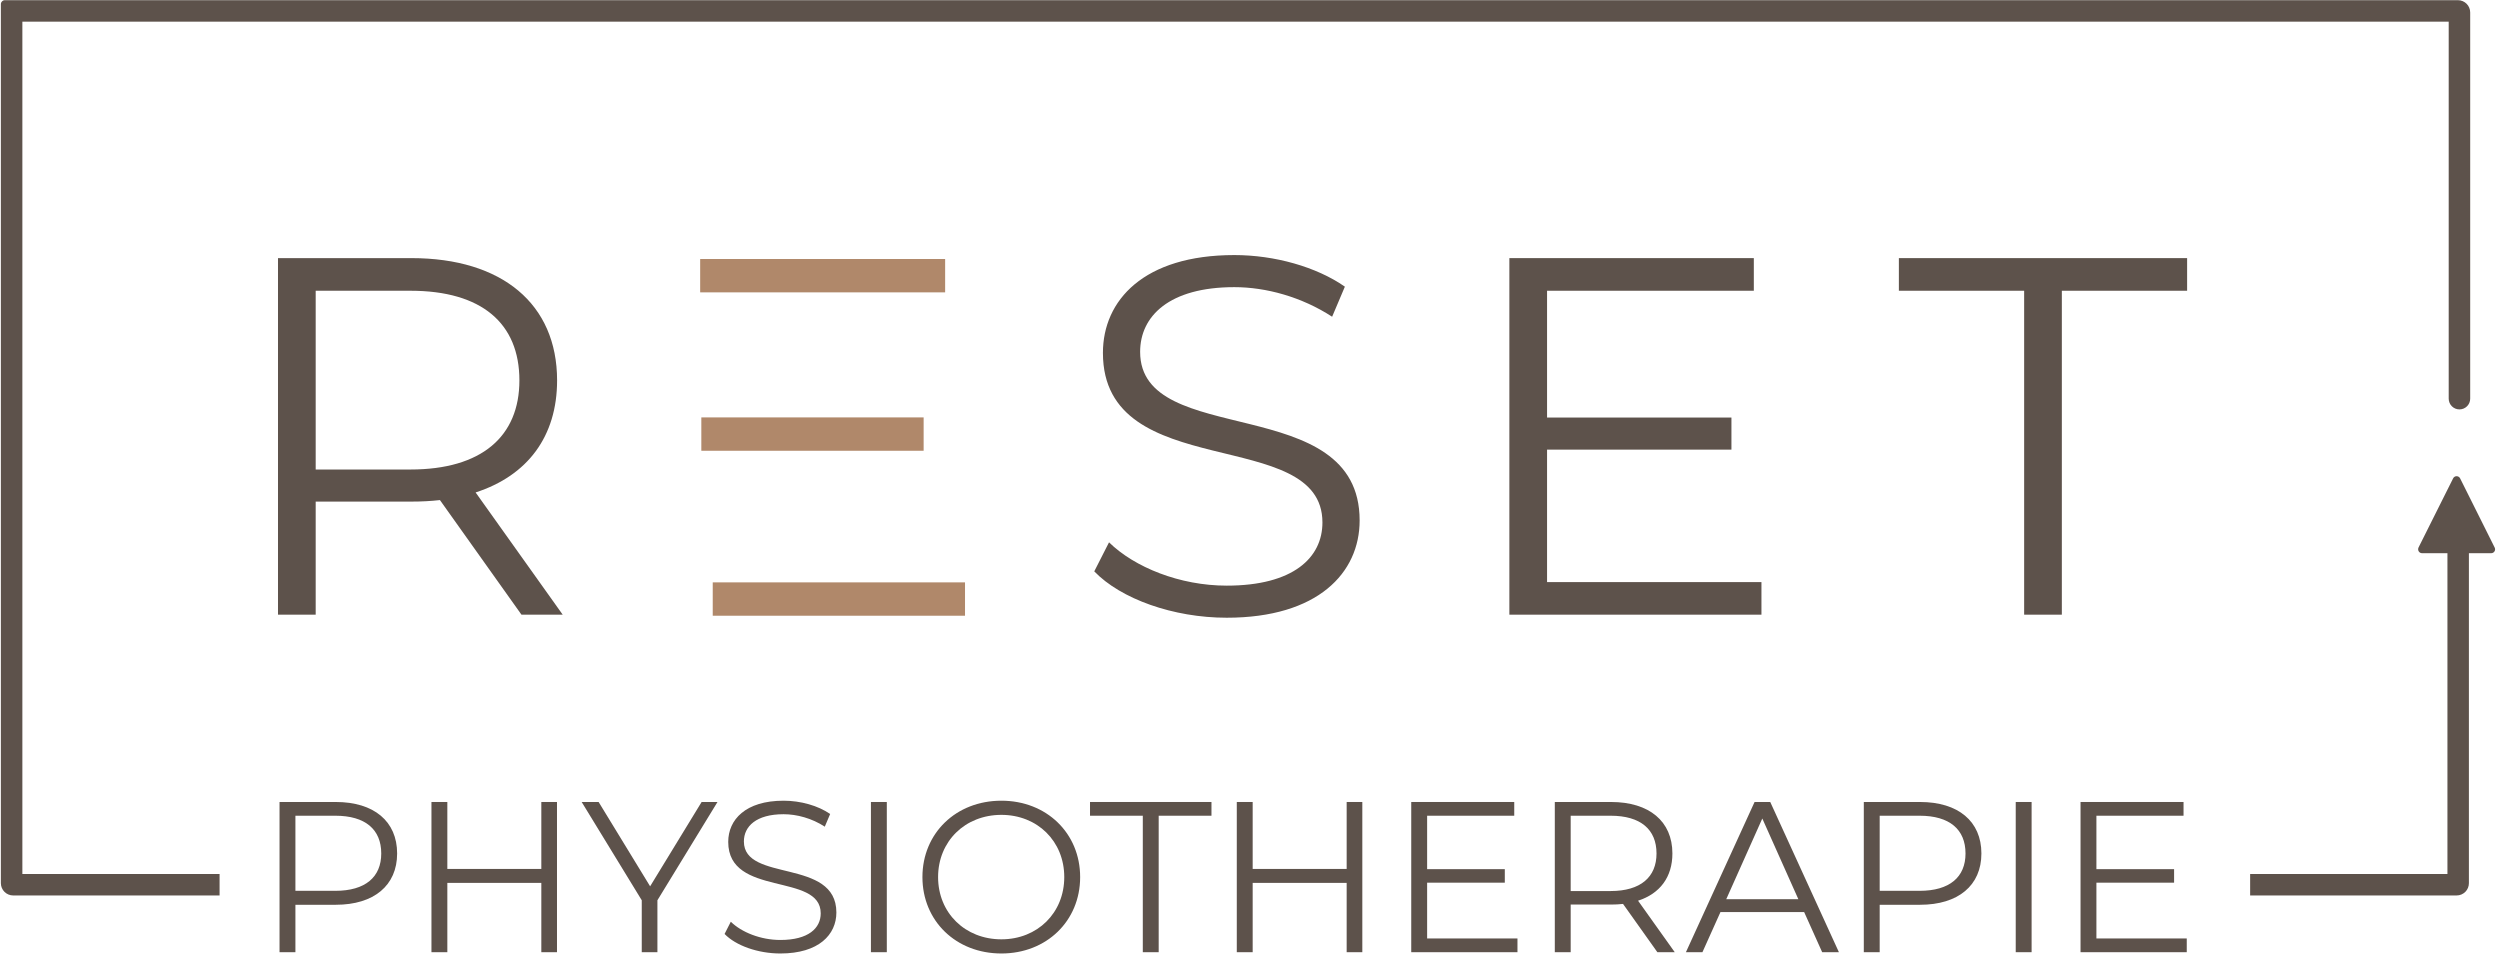
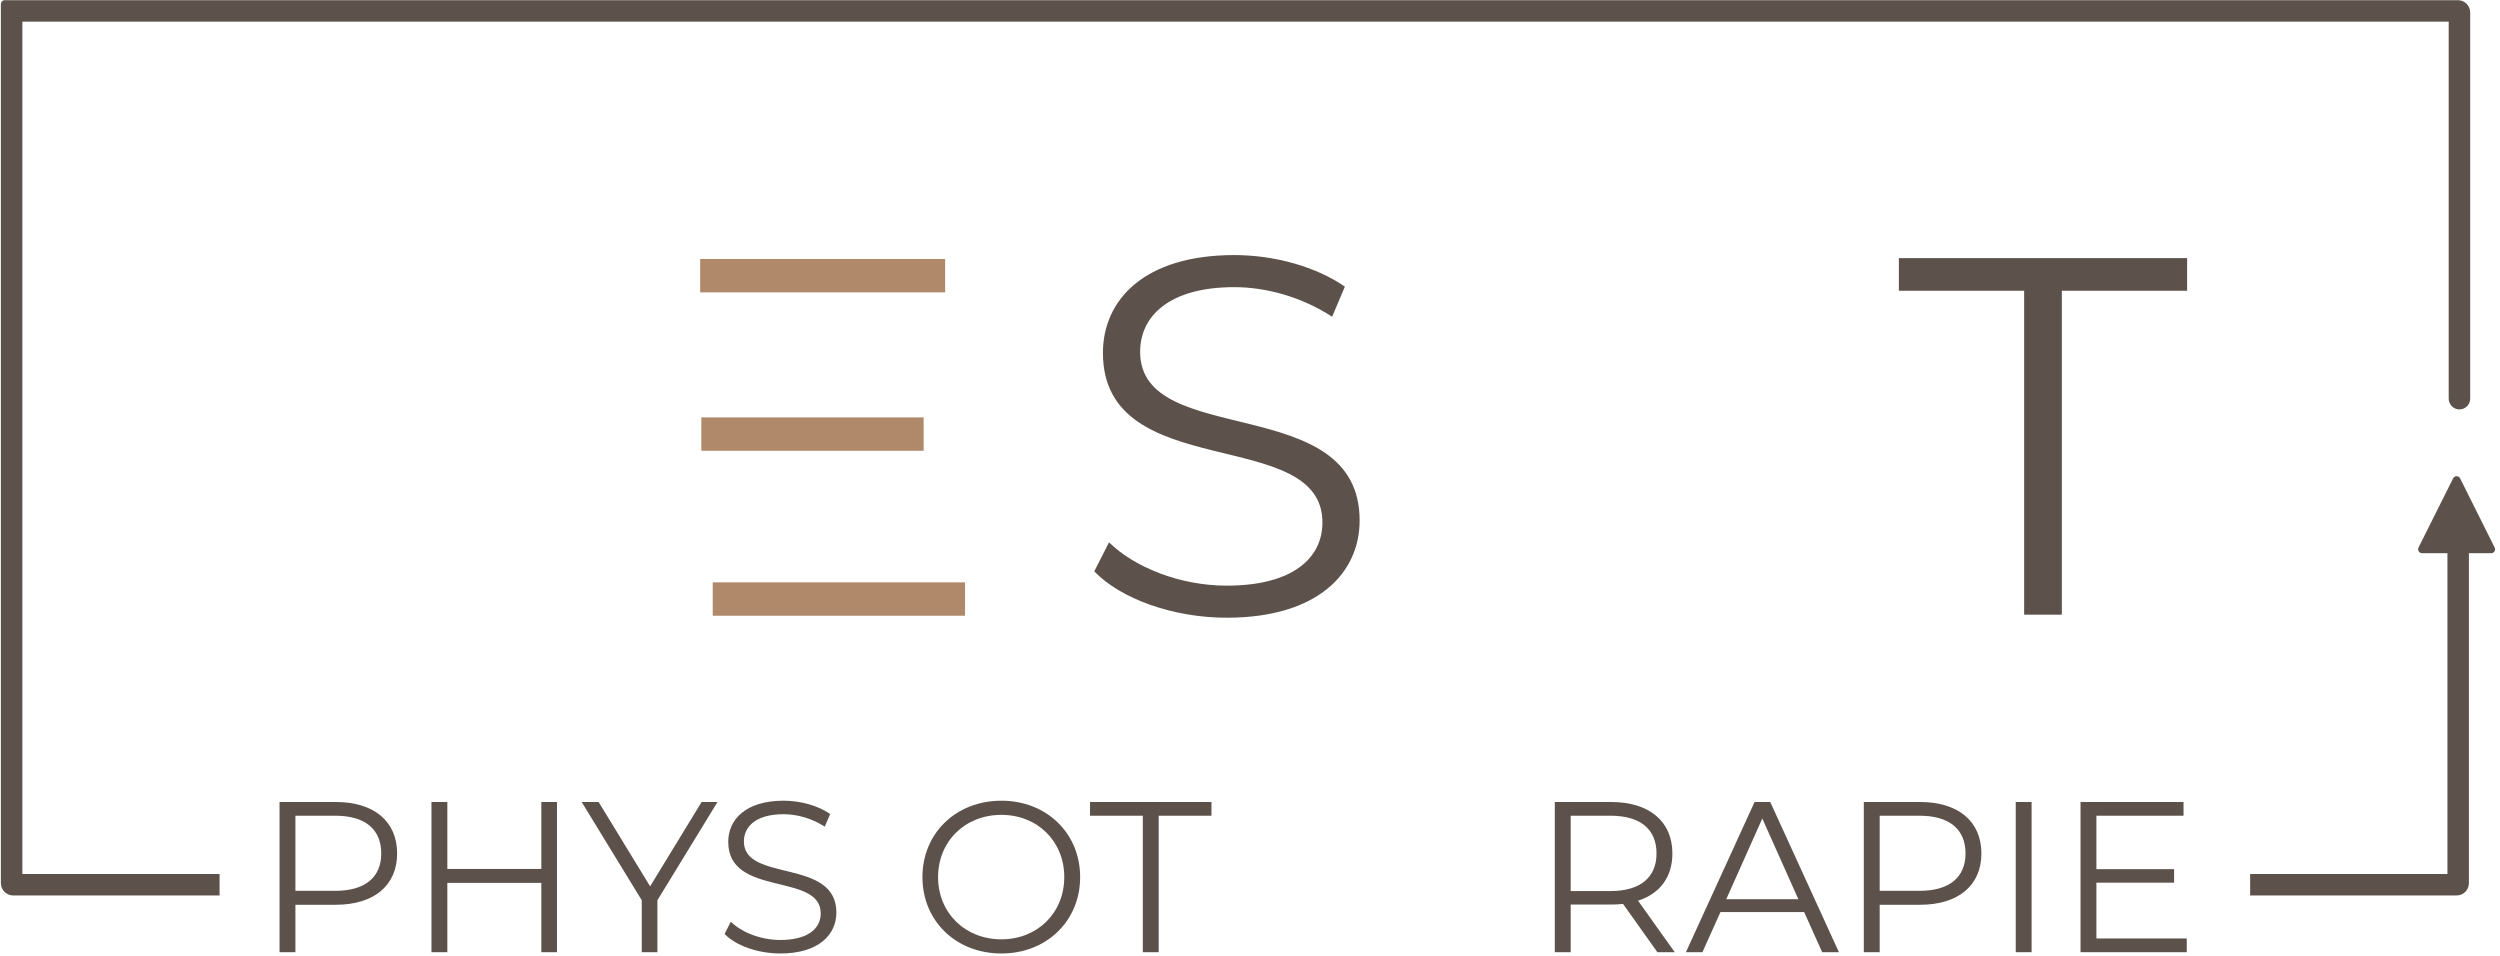
<svg xmlns="http://www.w3.org/2000/svg" width="100%" height="100%" viewBox="0 0 800 306" xml:space="preserve" style="fill-rule:evenodd;clip-rule:evenodd;stroke-linejoin:round;stroke-miterlimit:2;">
  <g transform="matrix(0.954,0,0,0.275,-667.415,151.191)">
    <path d="M1527.74,62.286L1527.74,477.907C1527.74,481.7 1527.31,485.338 1526.54,488.02C1525.76,490.702 1524.71,492.209 1523.62,492.209L1454.36,492.209L1454.36,467.209L1520.54,467.209L1520.54,62.286L1527.74,62.286Z" style="fill:rgb(93,82,75);" />
  </g>
  <g transform="matrix(2.068,0,0,1.422,-3310.29,-4013.24)">
    <path d="M1980.31,2929.91C1980.41,2929.6 1980.62,2929.41 1980.85,2929.41C1981.08,2929.41 1981.3,2929.6 1981.4,2929.91C1982.63,2933.5 1985.62,2942.18 1986.74,2945.46C1986.84,2945.74 1986.83,2946.06 1986.72,2946.32C1986.61,2946.59 1986.41,2946.74 1986.2,2946.74C1983.83,2946.74 1977.87,2946.74 1975.51,2946.74C1975.3,2946.74 1975.1,2946.59 1974.99,2946.32C1974.88,2946.06 1974.87,2945.74 1974.96,2945.46C1976.09,2942.18 1979.07,2933.5 1980.31,2929.91Z" style="fill:rgb(93,82,75);" />
  </g>
  <g transform="matrix(0.206,0,0,0.206,-112.429,-1159.19)">
    <path d="M1067.33,6872.94L980,6872.94L980,7106.28L1004.67,7106.28L1004.67,7032.61L1067.33,7032.61C1126.67,7032.61 1162.67,7002.61 1162.67,6952.94C1162.67,6902.94 1126.67,6872.94 1067.33,6872.94ZM1066.67,7010.94L1004.67,7010.94L1004.67,6894.28L1066.67,6894.28C1113.33,6894.28 1138,6915.61 1138,6952.94C1138,6989.61 1113.33,7010.94 1066.67,7010.94Z" style="fill:rgb(93,82,75);fill-rule:nonzero;" />
  </g>
  <g transform="matrix(0.206,0,0,0.206,-112.429,-1159.19)">
    <path d="M1386.67,6872.94L1386.67,6976.94L1240.67,6976.94L1240.67,6872.94L1216,6872.94L1216,7106.28L1240.67,7106.28L1240.67,6998.61L1386.67,6998.61L1386.67,7106.28L1411,7106.28L1411,6872.94L1386.67,6872.94Z" style="fill:rgb(93,82,75);fill-rule:nonzero;" />
  </g>
  <g transform="matrix(0.206,0,0,0.206,-112.429,-1159.19)">
    <path d="M1660.33,6872.94L1635.67,6872.94L1555.67,7003.94L1475.67,6872.94L1449.33,6872.94L1542.67,7025.61L1542.67,7106.28L1567,7106.28L1567,7025.61L1660.33,6872.94Z" style="fill:rgb(93,82,75);fill-rule:nonzero;" />
  </g>
  <g transform="matrix(0.206,0,0,0.206,-112.429,-1159.19)">
    <path d="M1758,7108.28C1817.67,7108.28 1845,7078.94 1845,7044.61C1845,6959.61 1701.33,6998.28 1701.33,6934.28C1701.33,6910.94 1720.33,6891.94 1763,6891.94C1783.67,6891.94 1807,6898.28 1827,6911.28L1835.33,6891.61C1816.67,6878.61 1789.33,6870.94 1763,6870.94C1703.67,6870.94 1677,6900.61 1677,6934.94C1677,7021.28 1820.67,6981.94 1820.67,7045.94C1820.67,7068.94 1801.67,7087.28 1758,7087.28C1727.33,7087.28 1697.67,7075.28 1681,7058.94L1671.33,7077.94C1688.67,7095.94 1723,7108.28 1758,7108.28Z" style="fill:rgb(93,82,75);fill-rule:nonzero;" />
  </g>
  <g transform="matrix(0.206,0,0,0.206,-112.429,-1159.19)">
-     <rect x="1898.67" y="6872.94" width="24.667" height="233.333" style="fill:rgb(93,82,75);fill-rule:nonzero;" />
-   </g>
+     </g>
  <g transform="matrix(0.206,0,0,0.206,-112.429,-1159.19)">
    <path d="M2101.33,7108.28C2171.33,7108.28 2223.67,7057.94 2223.67,6989.61C2223.67,6921.28 2171.33,6870.94 2101.33,6870.94C2030.67,6870.94 1978.67,6921.61 1978.67,6989.61C1978.67,7057.61 2030.67,7108.28 2101.33,7108.28ZM2101.33,7086.28C2045,7086.28 2003,7045.28 2003,6989.61C2003,6933.94 2045,6892.94 2101.33,6892.94C2157.33,6892.94 2199,6933.94 2199,6989.61C2199,7045.28 2157.33,7086.28 2101.33,7086.28Z" style="fill:rgb(93,82,75);fill-rule:nonzero;" />
  </g>
  <g transform="matrix(0.206,0,0,0.206,-112.429,-1159.19)">
    <path d="M2321,7106.28L2345.67,7106.28L2345.67,6894.28L2427.67,6894.28L2427.67,6872.94L2239,6872.94L2239,6894.28L2321,6894.28L2321,7106.28Z" style="fill:rgb(93,82,75);fill-rule:nonzero;" />
  </g>
  <g transform="matrix(0.206,0,0,0.206,-112.429,-1159.19)">
-     <path d="M2637.67,6872.94L2637.67,6976.94L2491.67,6976.94L2491.67,6872.94L2467,6872.94L2467,7106.28L2491.67,7106.28L2491.67,6998.61L2637.67,6998.61L2637.67,7106.28L2662,7106.28L2662,6872.94L2637.67,6872.94Z" style="fill:rgb(93,82,75);fill-rule:nonzero;" />
-   </g>
+     </g>
  <g transform="matrix(0.206,0,0,0.206,-112.429,-1159.19)">
-     <path d="M2762.67,7084.94L2762.67,6998.28L2883.33,6998.28L2883.33,6977.28L2762.67,6977.28L2762.67,6894.28L2898,6894.28L2898,6872.94L2738,6872.94L2738,7106.28L2903,7106.28L2903,7084.94L2762.67,7084.94Z" style="fill:rgb(93,82,75);fill-rule:nonzero;" />
-   </g>
+     </g>
  <g transform="matrix(0.206,0,0,0.206,-112.429,-1159.19)">
    <path d="M3147.33,7106.28L3090.33,7026.28C3124.33,7015.28 3143.67,6989.61 3143.67,6952.94C3143.67,6902.94 3107.67,6872.94 3048.33,6872.94L2961,6872.94L2961,7106.28L2985.67,7106.28L2985.67,7032.28L3048.33,7032.28C3055,7032.28 3061,7031.94 3067,7031.28L3120.33,7106.28L3147.33,7106.28ZM3047.67,7011.28L2985.67,7011.28L2985.67,6894.28L3047.67,6894.28C3094.33,6894.28 3119,6915.61 3119,6952.94C3119,6989.61 3094.33,7011.28 3047.67,7011.28Z" style="fill:rgb(93,82,75);fill-rule:nonzero;" />
  </g>
  <g transform="matrix(0.206,0,0,0.206,-112.429,-1159.19)">
    <path d="M3376.33,7106.28L3402.33,7106.28L3295.67,6872.94L3271.33,6872.94L3164.67,7106.28L3190.33,7106.28L3218.33,7043.94L3348.33,7043.94L3376.33,7106.28ZM3227.33,7023.94L3283.33,6898.61L3339.33,7023.94L3227.33,7023.94Z" style="fill:rgb(93,82,75);fill-rule:nonzero;" />
  </g>
  <g transform="matrix(0.206,0,0,0.206,-112.429,-1159.19)">
    <path d="M3528.33,6872.94L3441,6872.94L3441,7106.28L3465.67,7106.28L3465.67,7032.61L3528.33,7032.61C3587.67,7032.61 3623.67,7002.61 3623.67,6952.94C3623.67,6902.94 3587.67,6872.94 3528.33,6872.94ZM3527.67,7010.94L3465.67,7010.94L3465.67,6894.28L3527.67,6894.28C3574.33,6894.28 3599,6915.61 3599,6952.94C3599,6989.61 3574.33,7010.94 3527.67,7010.94Z" style="fill:rgb(93,82,75);fill-rule:nonzero;" />
  </g>
  <g transform="matrix(0.206,0,0,0.206,-112.429,-1159.19)">
    <rect x="3677" y="6872.94" width="24.667" height="233.333" style="fill:rgb(93,82,75);fill-rule:nonzero;" />
  </g>
  <g transform="matrix(0.206,0,0,0.206,-112.429,-1159.19)">
    <path d="M3802.33,7084.94L3802.33,6998.28L3923,6998.28L3923,6977.28L3802.33,6977.28L3802.33,6894.28L3937.67,6894.28L3937.67,6872.94L3777.67,6872.94L3777.67,7106.28L3942.67,7106.28L3942.67,7084.94L3802.33,7084.94Z" style="fill:rgb(93,82,75);fill-rule:nonzero;" />
  </g>
  <g transform="matrix(1.743,0,0,1.743,-5472.71,-2743.45)">
-     <path d="M3243.13,1686.83L3227.14,1664.39C3236.68,1661.3 3242.1,1654.1 3242.1,1643.82C3242.1,1629.79 3232,1621.37 3215.36,1621.37L3190.86,1621.37L3190.86,1686.83L3197.78,1686.83L3197.78,1666.07L3215.36,1666.07C3217.23,1666.07 3218.91,1665.98 3220.59,1665.79L3235.56,1686.83L3243.13,1686.83ZM3215.17,1660.18L3197.78,1660.18L3197.78,1627.36L3215.17,1627.36C3228.26,1627.36 3235.18,1633.34 3235.18,1643.82C3235.18,1654.1 3228.26,1660.18 3215.17,1660.18Z" style="fill:rgb(93,82,75);fill-rule:nonzero;" />
-   </g>
+     </g>
  <g transform="matrix(1.743,0,0,1.743,-5492.65,-2743.45)">
    <path d="M3376.47,1687.39C3393.21,1687.39 3400.88,1679.16 3400.88,1669.53C3400.88,1645.69 3360.58,1656.53 3360.58,1638.58C3360.58,1632.03 3365.91,1626.7 3377.88,1626.7C3383.67,1626.7 3390.22,1628.48 3395.83,1632.13L3398.17,1626.61C3392.93,1622.96 3385.26,1620.81 3377.88,1620.81C3361.23,1620.81 3353.75,1629.13 3353.75,1638.77C3353.75,1662.99 3394.05,1651.95 3394.05,1669.9C3394.05,1676.36 3388.72,1681.5 3376.47,1681.5C3367.87,1681.5 3359.55,1678.13 3354.87,1673.55L3352.16,1678.88C3357.02,1683.93 3366.65,1687.39 3376.47,1687.39Z" style="fill:rgb(93,82,75);fill-rule:nonzero;" />
  </g>
  <g transform="matrix(1.743,0,0,1.743,-5503.58,-2743.45)">
-     <path d="M3441.56,1680.85L3441.56,1656.53L3475.41,1656.53L3475.41,1650.64L3441.56,1650.64L3441.56,1627.36L3479.52,1627.36L3479.52,1621.37L3434.64,1621.37L3434.64,1686.83L3480.92,1686.83L3480.92,1680.85L3441.56,1680.85Z" style="fill:rgb(93,82,75);fill-rule:nonzero;" />
-   </g>
+     </g>
  <g transform="matrix(1.743,0,0,1.743,-5502.64,-2743.45)">
    <path d="M3528.61,1686.83L3535.53,1686.83L3535.53,1627.36L3558.53,1627.36L3558.53,1621.37L3505.61,1621.37L3505.61,1627.36L3528.61,1627.36L3528.61,1686.83Z" style="fill:rgb(93,82,75);fill-rule:nonzero;" />
  </g>
  <g transform="matrix(0.345,0,0,0.198,-1655.28,140.602)">
    <rect x="5459" y="231.093" width="234" height="53.907" style="fill:rgb(176,136,106);" />
  </g>
  <g transform="matrix(0.304,0,0,0.198,-1435.11,87.814)">
    <rect x="5459" y="231.093" width="234" height="53.907" style="fill:rgb(176,136,106);" />
  </g>
  <g transform="matrix(0.335,0,0,0.198,-1604.71,37.125)">
    <rect x="5459" y="231.093" width="234" height="53.907" style="fill:rgb(176,136,106);" />
  </g>
  <g transform="matrix(-0.954,0,0,0.275,1457.61,151.191)">
    <path d="M706.525,-85.943L706.526,-85.943L706.526,-524.571L1520.39,-524.571L1520.39,467.209L1454.24,467.209L1454.24,492.209L1523.47,492.209C1525.75,492.209 1527.6,485.806 1527.6,477.907L1527.6,-544.992C1527.6,-547.521 1527.01,-549.571 1526.28,-549.571L703.436,-549.571C701.161,-549.571 699.318,-543.177 699.318,-535.288L699.318,-85.943C699.318,-85.923 699.318,-85.902 699.318,-85.881C699.318,-78.983 700.932,-73.382 702.921,-73.382C704.91,-73.382 706.525,-78.983 706.525,-85.881C706.525,-85.902 706.525,-85.923 706.525,-85.943Z" style="fill:rgb(93,82,75);" />
  </g>
  <g transform="matrix(-0.954,0,0,0.275,2259.06,151.191)">
    <path d="M1537,-549.571L1529.79,-549.571L1537,-549.571Z" />
  </g>
</svg>